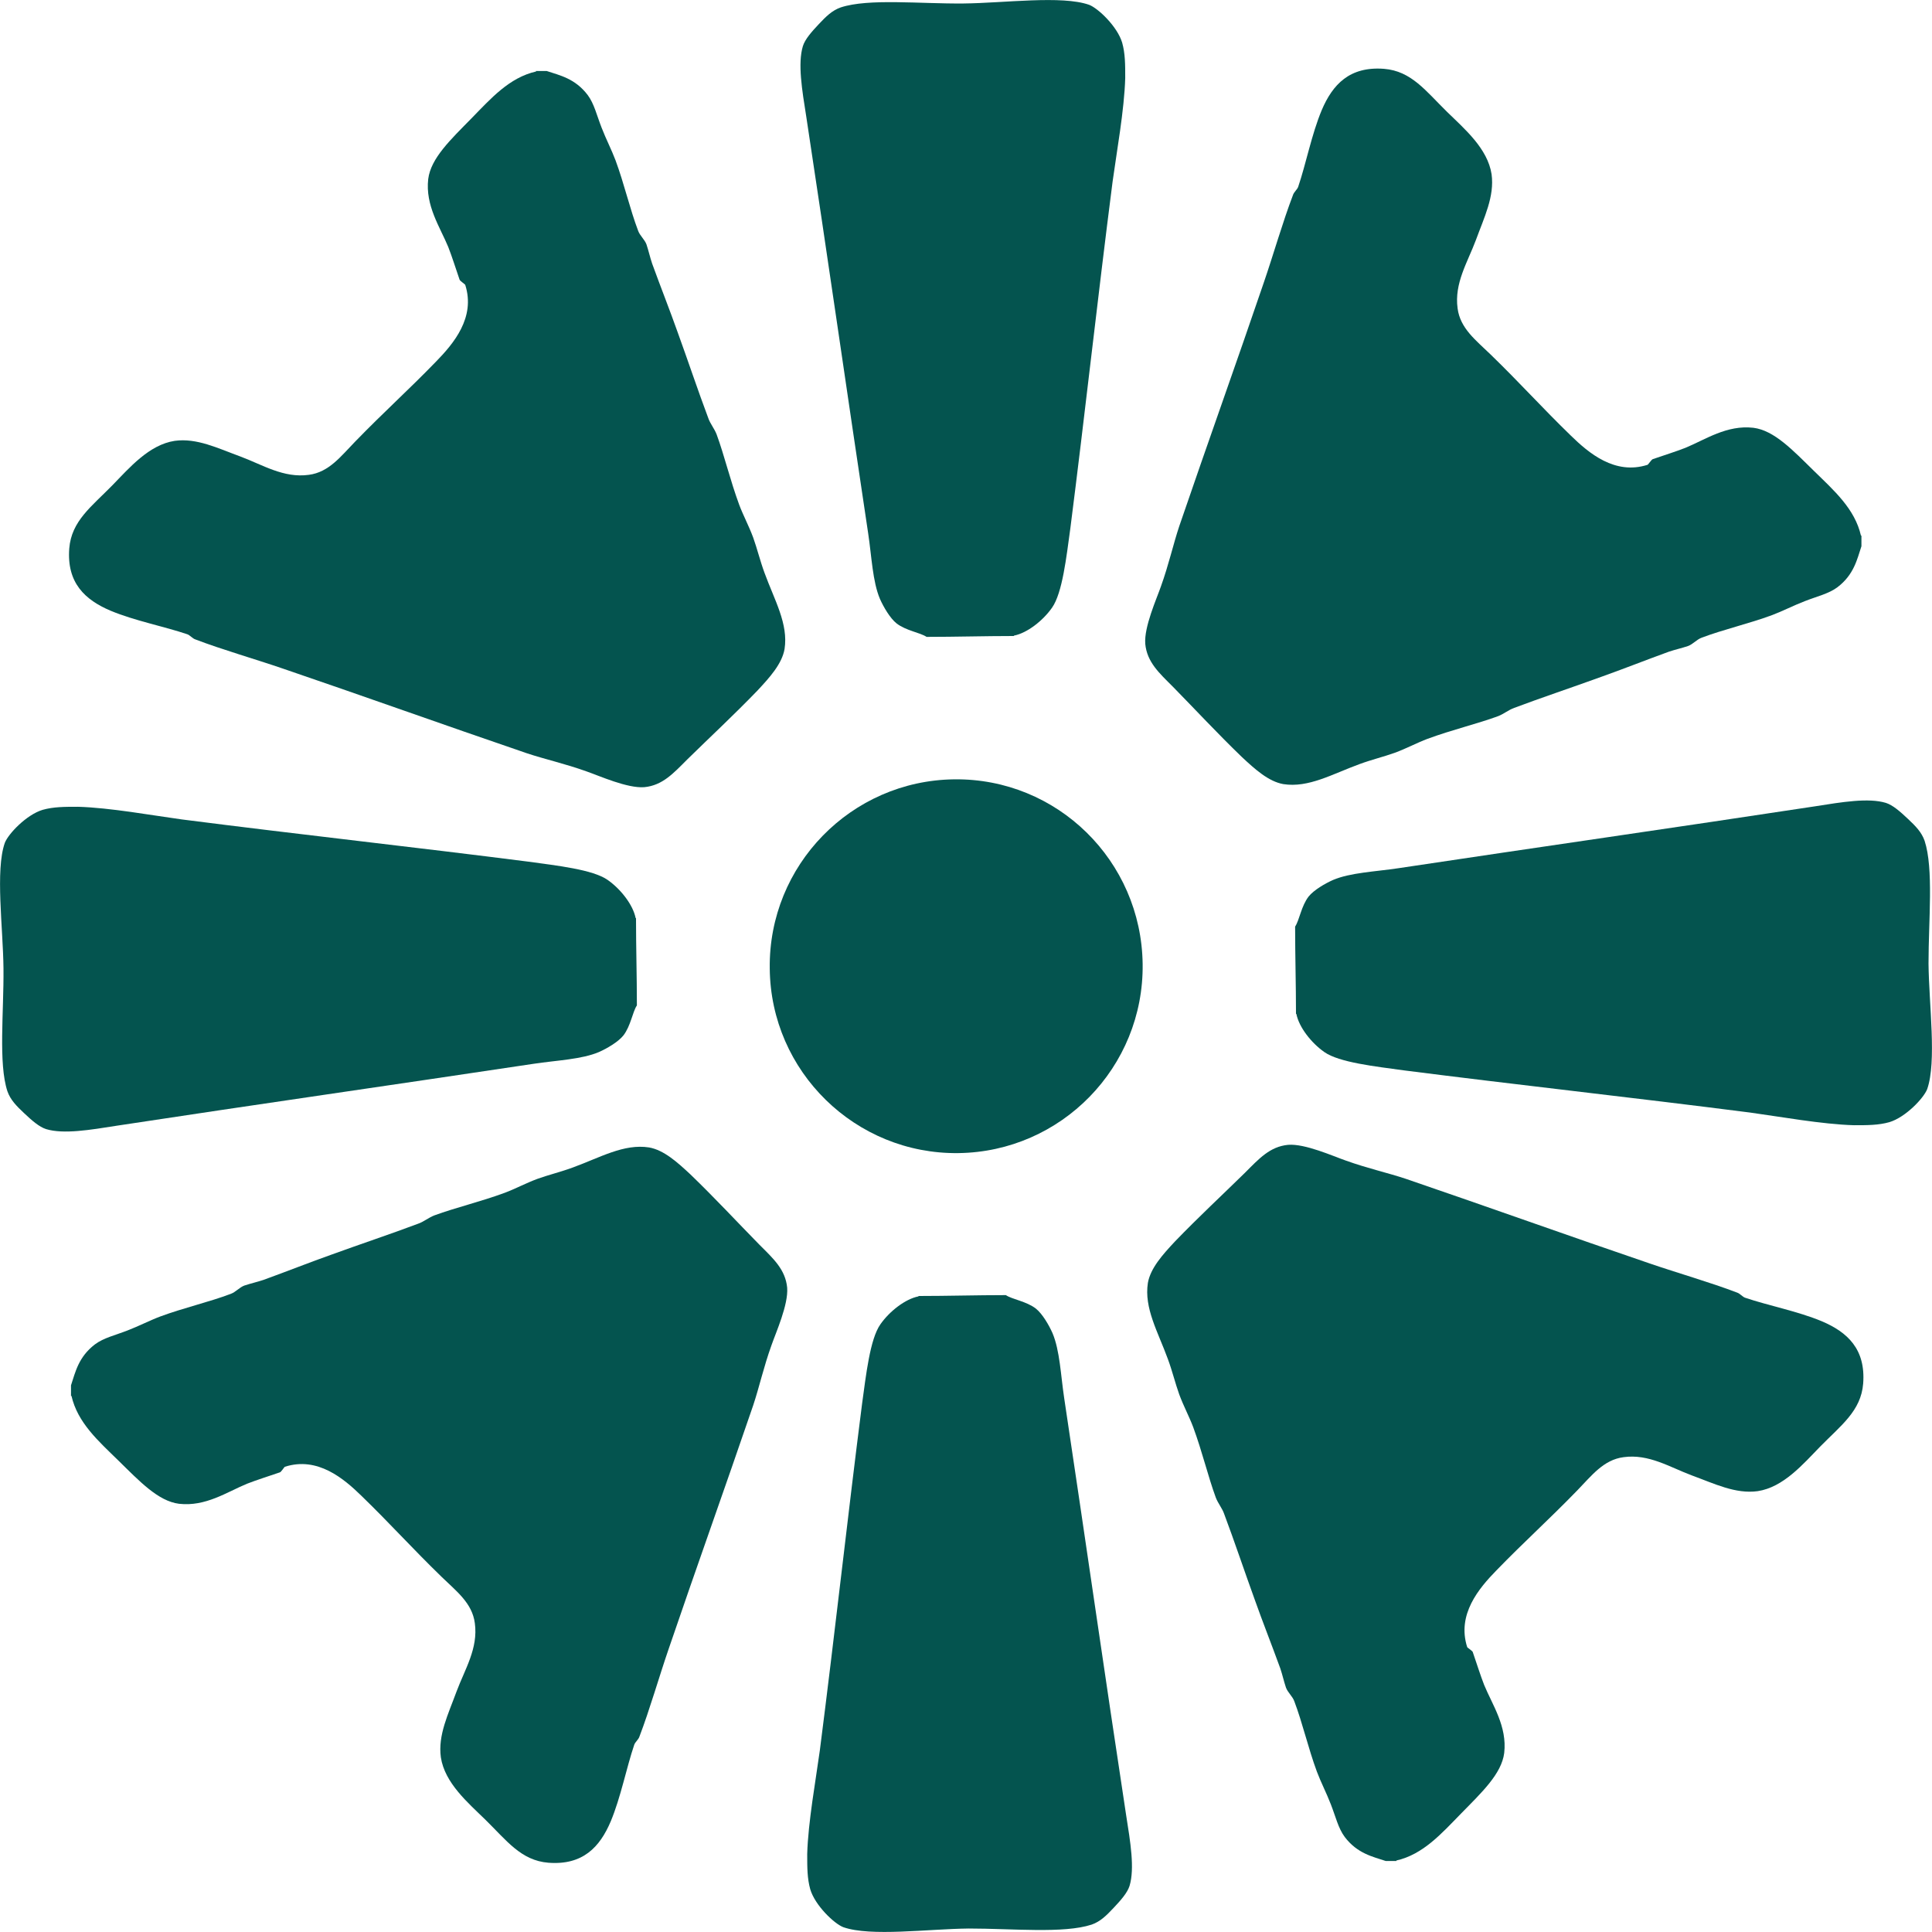
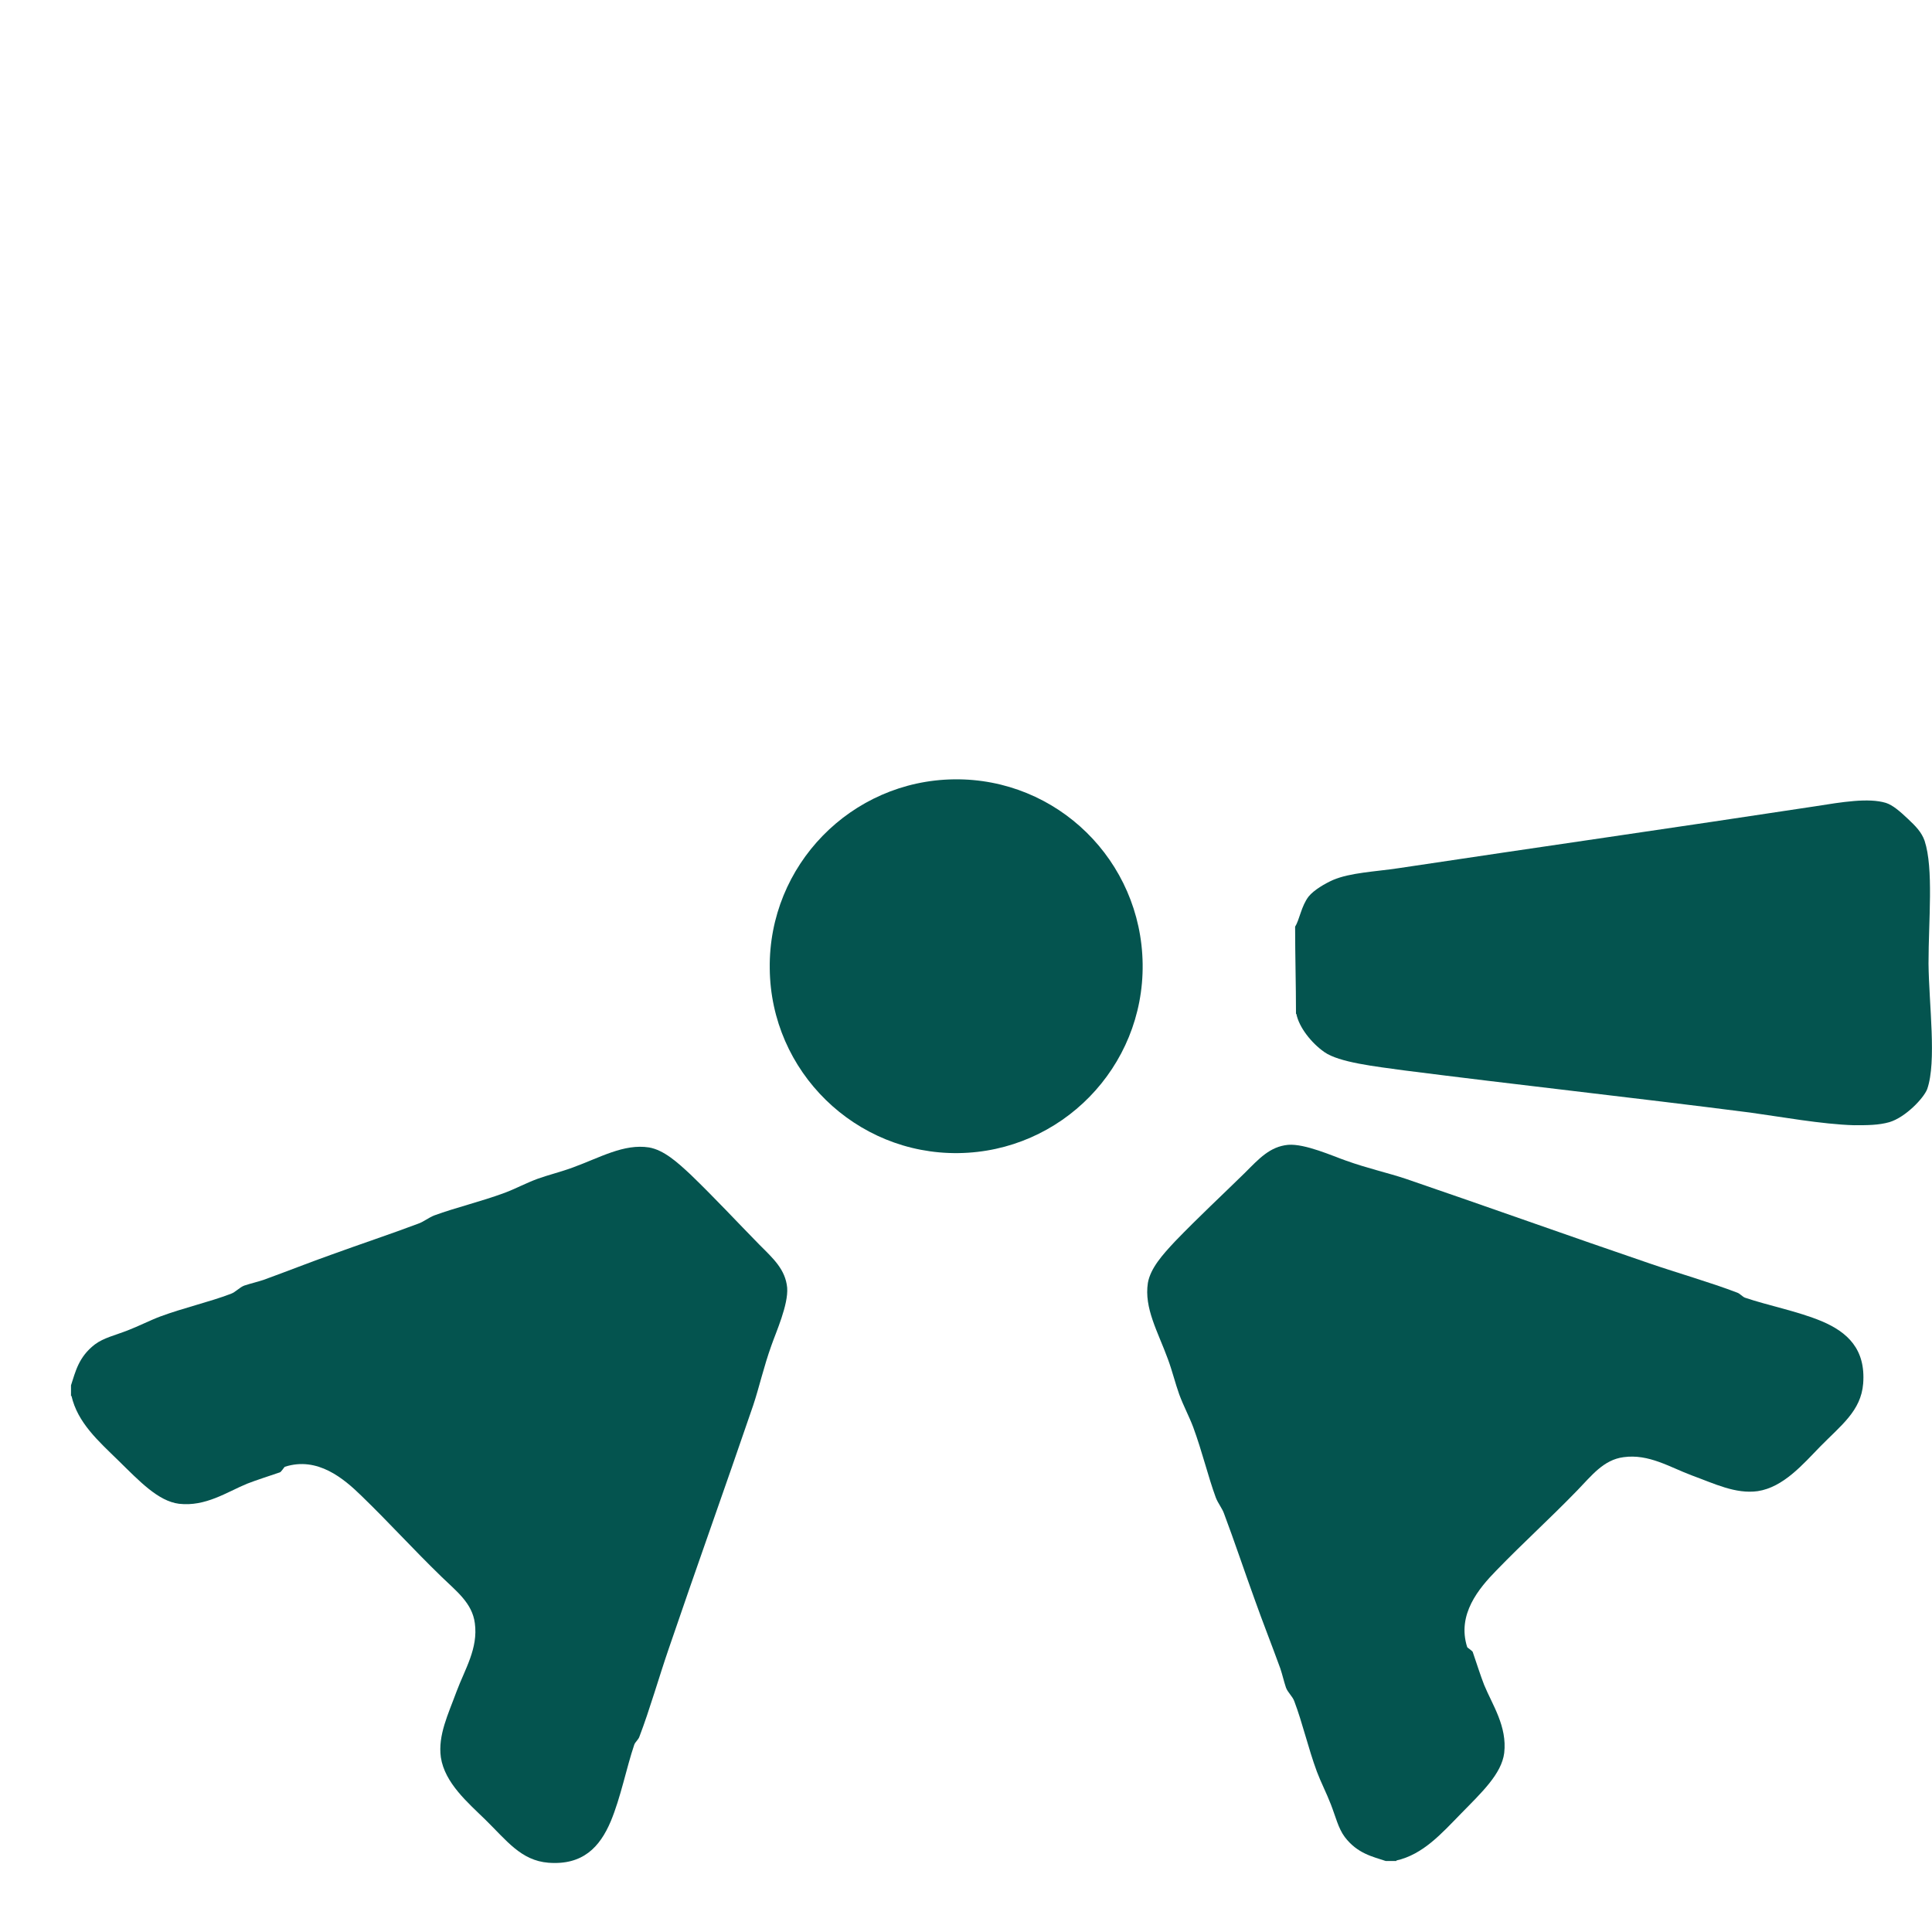
<svg xmlns="http://www.w3.org/2000/svg" id="Layer_2" data-name="Layer 2" viewBox="0 0 44.35 44.35">
  <defs>
    <style>
      .cls-1 {
        fill: #04544f;
      }
    </style>
  </defs>
  <g id="Layer_2-2" data-name="Layer 2">
    <g>
-       <path class="cls-1" d="M14.59,21.07c-.06-.3-.34-.66-.64-.87-.34-.24-1.17-.33-1.82-.42-2.58-.33-5.23-.62-7.96-.97-.66-.09-1.65-.27-2.38-.29-.31,0-.56,0-.81.07-.37.11-.79.55-.87.76-.22.63-.04,1.94-.03,2.88.01,1-.12,2.18.09,2.82.07.2.21.34.38.5.18.17.35.32.51.37.4.12,1,.02,1.63-.08,3.15-.48,6.37-.94,9.56-1.42.53-.08,1.1-.1,1.5-.27.18-.08.44-.23.56-.38.17-.22.21-.54.31-.69,0-.67-.02-1.33-.02-2" />
-       <path class="cls-1" d="M21.08,29.76c-.3.06-.66.34-.87.64-.24.34-.33,1.17-.42,1.82-.33,2.58-.62,5.23-.97,7.96-.09.66-.27,1.65-.29,2.38,0,.31,0,.56.07.81.11.37.55.79.76.87.63.22,1.94.04,2.88.03,1,0,2.18.12,2.82-.09.2-.07.34-.21.5-.38.17-.18.32-.35.37-.51.12-.4.02-1-.08-1.63-.48-3.15-.94-6.37-1.42-9.56-.08-.53-.1-1.1-.27-1.5-.08-.18-.23-.44-.38-.56-.22-.17-.54-.21-.69-.31-.67,0-1.33.02-2,.02" />
      <path class="cls-1" d="M21.9,17.89c2.37-.03,4.3,1.87,4.33,4.24s-1.87,4.31-4.23,4.34-4.31-1.87-4.33-4.24c-.03-2.37,1.87-4.31,4.23-4.34h0Z" />
      <path class="cls-1" d="M29.76,23.28c.06.3.34.66.64.87.34.24,1.17.33,1.82.42,2.58.33,5.23.62,7.96.97.66.09,1.65.27,2.38.29.31,0,.56,0,.81-.07.37-.11.79-.55.87-.76.22-.63.04-1.94.03-2.88,0-1,.12-2.18-.09-2.82-.07-.2-.21-.34-.38-.5-.18-.17-.35-.32-.51-.37-.4-.12-1-.02-1.63.08-3.15.48-6.37.94-9.56,1.42-.53.08-1.1.1-1.5.27-.18.08-.44.23-.56.38-.17.22-.21.54-.31.69,0,.67.02,1.33.02,2" />
-       <path class="cls-1" d="M23.28,14.59c.3-.06.66-.34.87-.64.24-.34.33-1.17.42-1.82.33-2.58.62-5.23.97-7.96.09-.66.27-1.65.29-2.38,0-.31,0-.56-.07-.81-.11-.37-.55-.79-.76-.87-.63-.22-1.94-.04-2.88-.03-1,.01-2.18-.12-2.82.09-.2.07-.34.21-.5.38-.17.18-.32.35-.37.51-.12.4-.02,1,.08,1.63.48,3.15.94,6.37,1.42,9.56.08.53.1,1.1.27,1.5.08.18.23.44.38.56.22.17.54.21.69.31.67,0,1.33-.02,2-.02" />
      <path class="cls-1" d="M32.05,42.71c.62-.14,1.04-.62,1.49-1.08.47-.48.93-.91.99-1.39.07-.61-.27-1.1-.46-1.56-.09-.23-.17-.49-.26-.75,0-.03-.12-.1-.13-.12-.24-.75.27-1.35.67-1.76.65-.67,1.18-1.14,1.86-1.84.33-.34.6-.7,1.06-.76.58-.08,1.06.23,1.57.42.52.19,1,.43,1.51.36.59-.09,1.04-.62,1.43-1.02.48-.49.94-.82.99-1.45.06-.79-.36-1.18-.95-1.43-.55-.23-1.23-.36-1.76-.54-.06-.02-.12-.1-.19-.12-.6-.23-1.37-.45-2.01-.67-1.82-.62-3.66-1.28-5.59-1.94-.42-.14-.88-.24-1.38-.42-.29-.1-.93-.39-1.32-.36-.42.04-.67.32-.99.64-.53.52-1.06,1.01-1.61,1.58-.28.3-.56.61-.62.95-.09.58.23,1.12.46,1.75.1.27.17.56.26.81.1.27.23.51.32.75.21.57.34,1.13.52,1.62.05.13.15.25.19.37.23.61.47,1.33.71,1.99.17.48.38,1.01.58,1.56.05.15.08.29.13.44.04.11.15.2.19.31.19.5.32,1.08.52,1.62.09.24.22.49.32.75.11.28.17.55.32.75.29.38.64.45.94.55h.25" />
      <path class="cls-1" d="M1.64,32.04c.14.62.62,1.04,1.08,1.49.48.47.91.93,1.39.99.61.07,1.1-.27,1.56-.46.23-.09.49-.17.75-.26.03,0,.1-.12.12-.13.75-.24,1.35.27,1.76.67.67.65,1.14,1.18,1.84,1.86.34.33.7.6.76,1.06.08.58-.23,1.06-.42,1.57-.19.52-.43,1-.36,1.51.09.59.62,1.04,1.02,1.43.49.48.82.94,1.45.99.79.06,1.18-.36,1.43-.95.23-.55.36-1.23.54-1.76.02-.06.1-.12.12-.19.23-.6.45-1.37.67-2.01.62-1.82,1.28-3.66,1.94-5.59.14-.42.24-.88.42-1.38.1-.29.39-.93.36-1.32-.04-.42-.32-.67-.64-.99-.52-.53-1.01-1.06-1.58-1.61-.3-.28-.61-.56-.95-.62-.58-.09-1.12.23-1.75.46-.27.1-.56.17-.81.26-.27.1-.51.23-.75.32-.57.21-1.13.34-1.62.52-.13.05-.25.15-.37.19-.61.23-1.33.47-1.99.71-.48.17-1.01.38-1.56.58-.15.05-.29.08-.44.13-.11.04-.2.15-.31.19-.5.19-1.08.32-1.62.52-.24.09-.49.22-.75.32-.28.11-.55.17-.75.32-.38.29-.45.64-.55.94v.25" />
-       <path class="cls-1" d="M12.31,1.64c-.62.14-1.04.62-1.49,1.08-.47.48-.93.91-.99,1.39-.07.61.27,1.1.46,1.56.09.23.17.49.26.75.01.03.12.1.13.12.24.75-.27,1.35-.67,1.76-.65.67-1.18,1.14-1.86,1.84-.33.34-.6.7-1.06.76-.58.08-1.06-.23-1.57-.42-.52-.19-1-.43-1.51-.36-.59.09-1.04.62-1.43,1.02-.48.49-.94.82-.99,1.45-.06.79.36,1.18.95,1.43.55.23,1.23.36,1.76.54.06.02.12.1.19.12.6.23,1.37.45,2.01.67,1.82.62,3.66,1.28,5.59,1.94.42.14.88.24,1.38.42.29.1.93.39,1.32.36.42-.04.67-.32.99-.64.53-.52,1.06-1.01,1.61-1.58.28-.3.56-.61.62-.95.09-.58-.23-1.12-.46-1.75-.1-.27-.17-.56-.26-.81-.1-.27-.23-.51-.32-.75-.21-.57-.34-1.13-.52-1.62-.05-.13-.15-.25-.19-.37-.23-.61-.47-1.33-.71-1.99-.17-.48-.38-1.01-.58-1.56-.05-.15-.08-.29-.13-.44-.04-.11-.15-.2-.19-.31-.19-.5-.32-1.08-.52-1.62-.09-.24-.22-.49-.32-.75-.11-.28-.17-.55-.32-.75-.29-.38-.64-.45-.94-.55h-.25" />
-       <path class="cls-1" d="M42.72,12.3c-.14-.62-.62-1.04-1.08-1.49-.48-.47-.91-.93-1.39-.99-.61-.07-1.1.27-1.56.46-.23.09-.49.17-.75.26-.03.01-.1.12-.12.13-.75.24-1.35-.27-1.76-.67-.67-.65-1.14-1.18-1.84-1.86-.34-.33-.7-.6-.76-1.06-.08-.58.23-1.06.42-1.57.19-.52.43-1,.36-1.51-.09-.59-.62-1.04-1.02-1.43-.49-.48-.82-.94-1.45-.99-.79-.06-1.18.36-1.43.95-.23.55-.36,1.23-.54,1.76-.02.06-.1.12-.12.19-.23.6-.45,1.37-.67,2.01-.62,1.82-1.28,3.66-1.94,5.59-.14.42-.24.88-.42,1.38-.1.29-.39.93-.36,1.32.04.42.32.67.64.99.52.53,1.01,1.06,1.58,1.61.3.28.61.56.95.62.58.09,1.12-.23,1.75-.46.27-.1.56-.17.81-.26.27-.1.51-.23.75-.32.57-.21,1.13-.34,1.62-.52.13-.05.25-.15.37-.19.61-.23,1.33-.47,1.99-.71.48-.17,1.01-.38,1.56-.58.15-.05.29-.08.44-.13.11-.04.2-.15.31-.19.5-.19,1.08-.32,1.62-.52.24-.09.49-.22.75-.32.28-.11.55-.17.75-.32.38-.29.45-.64.55-.94v-.25" />
    </g>
  </g>
</svg>